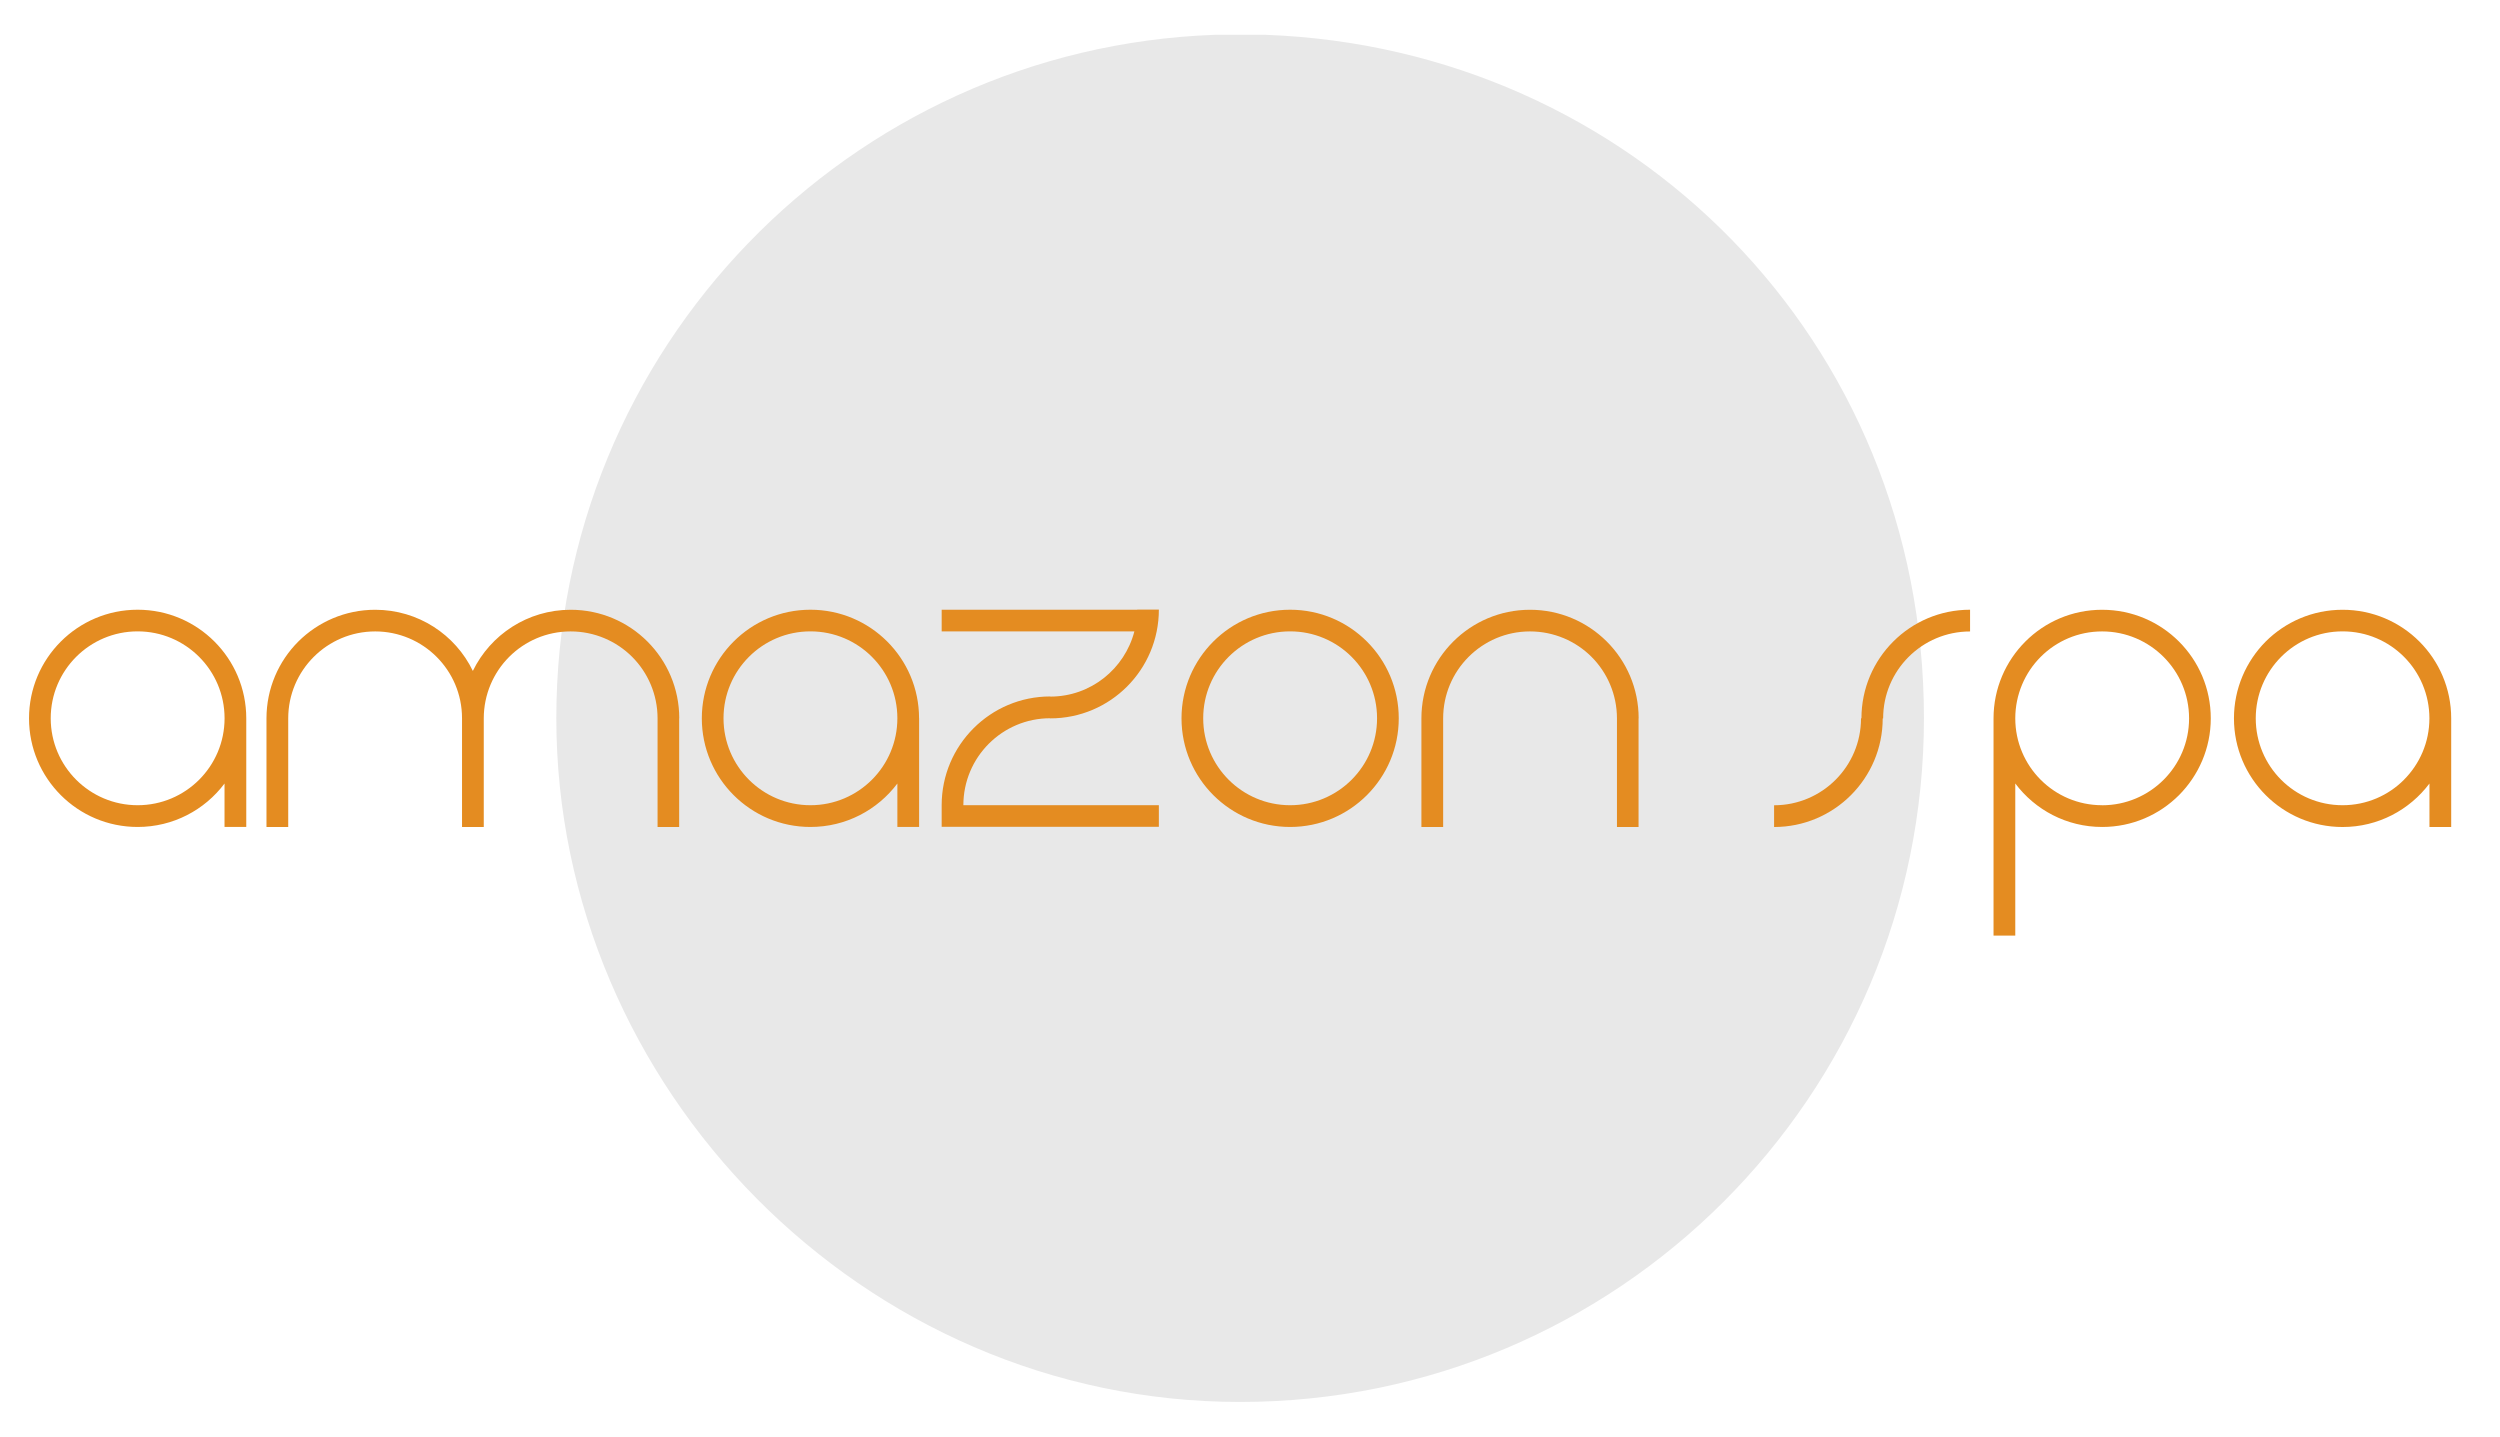
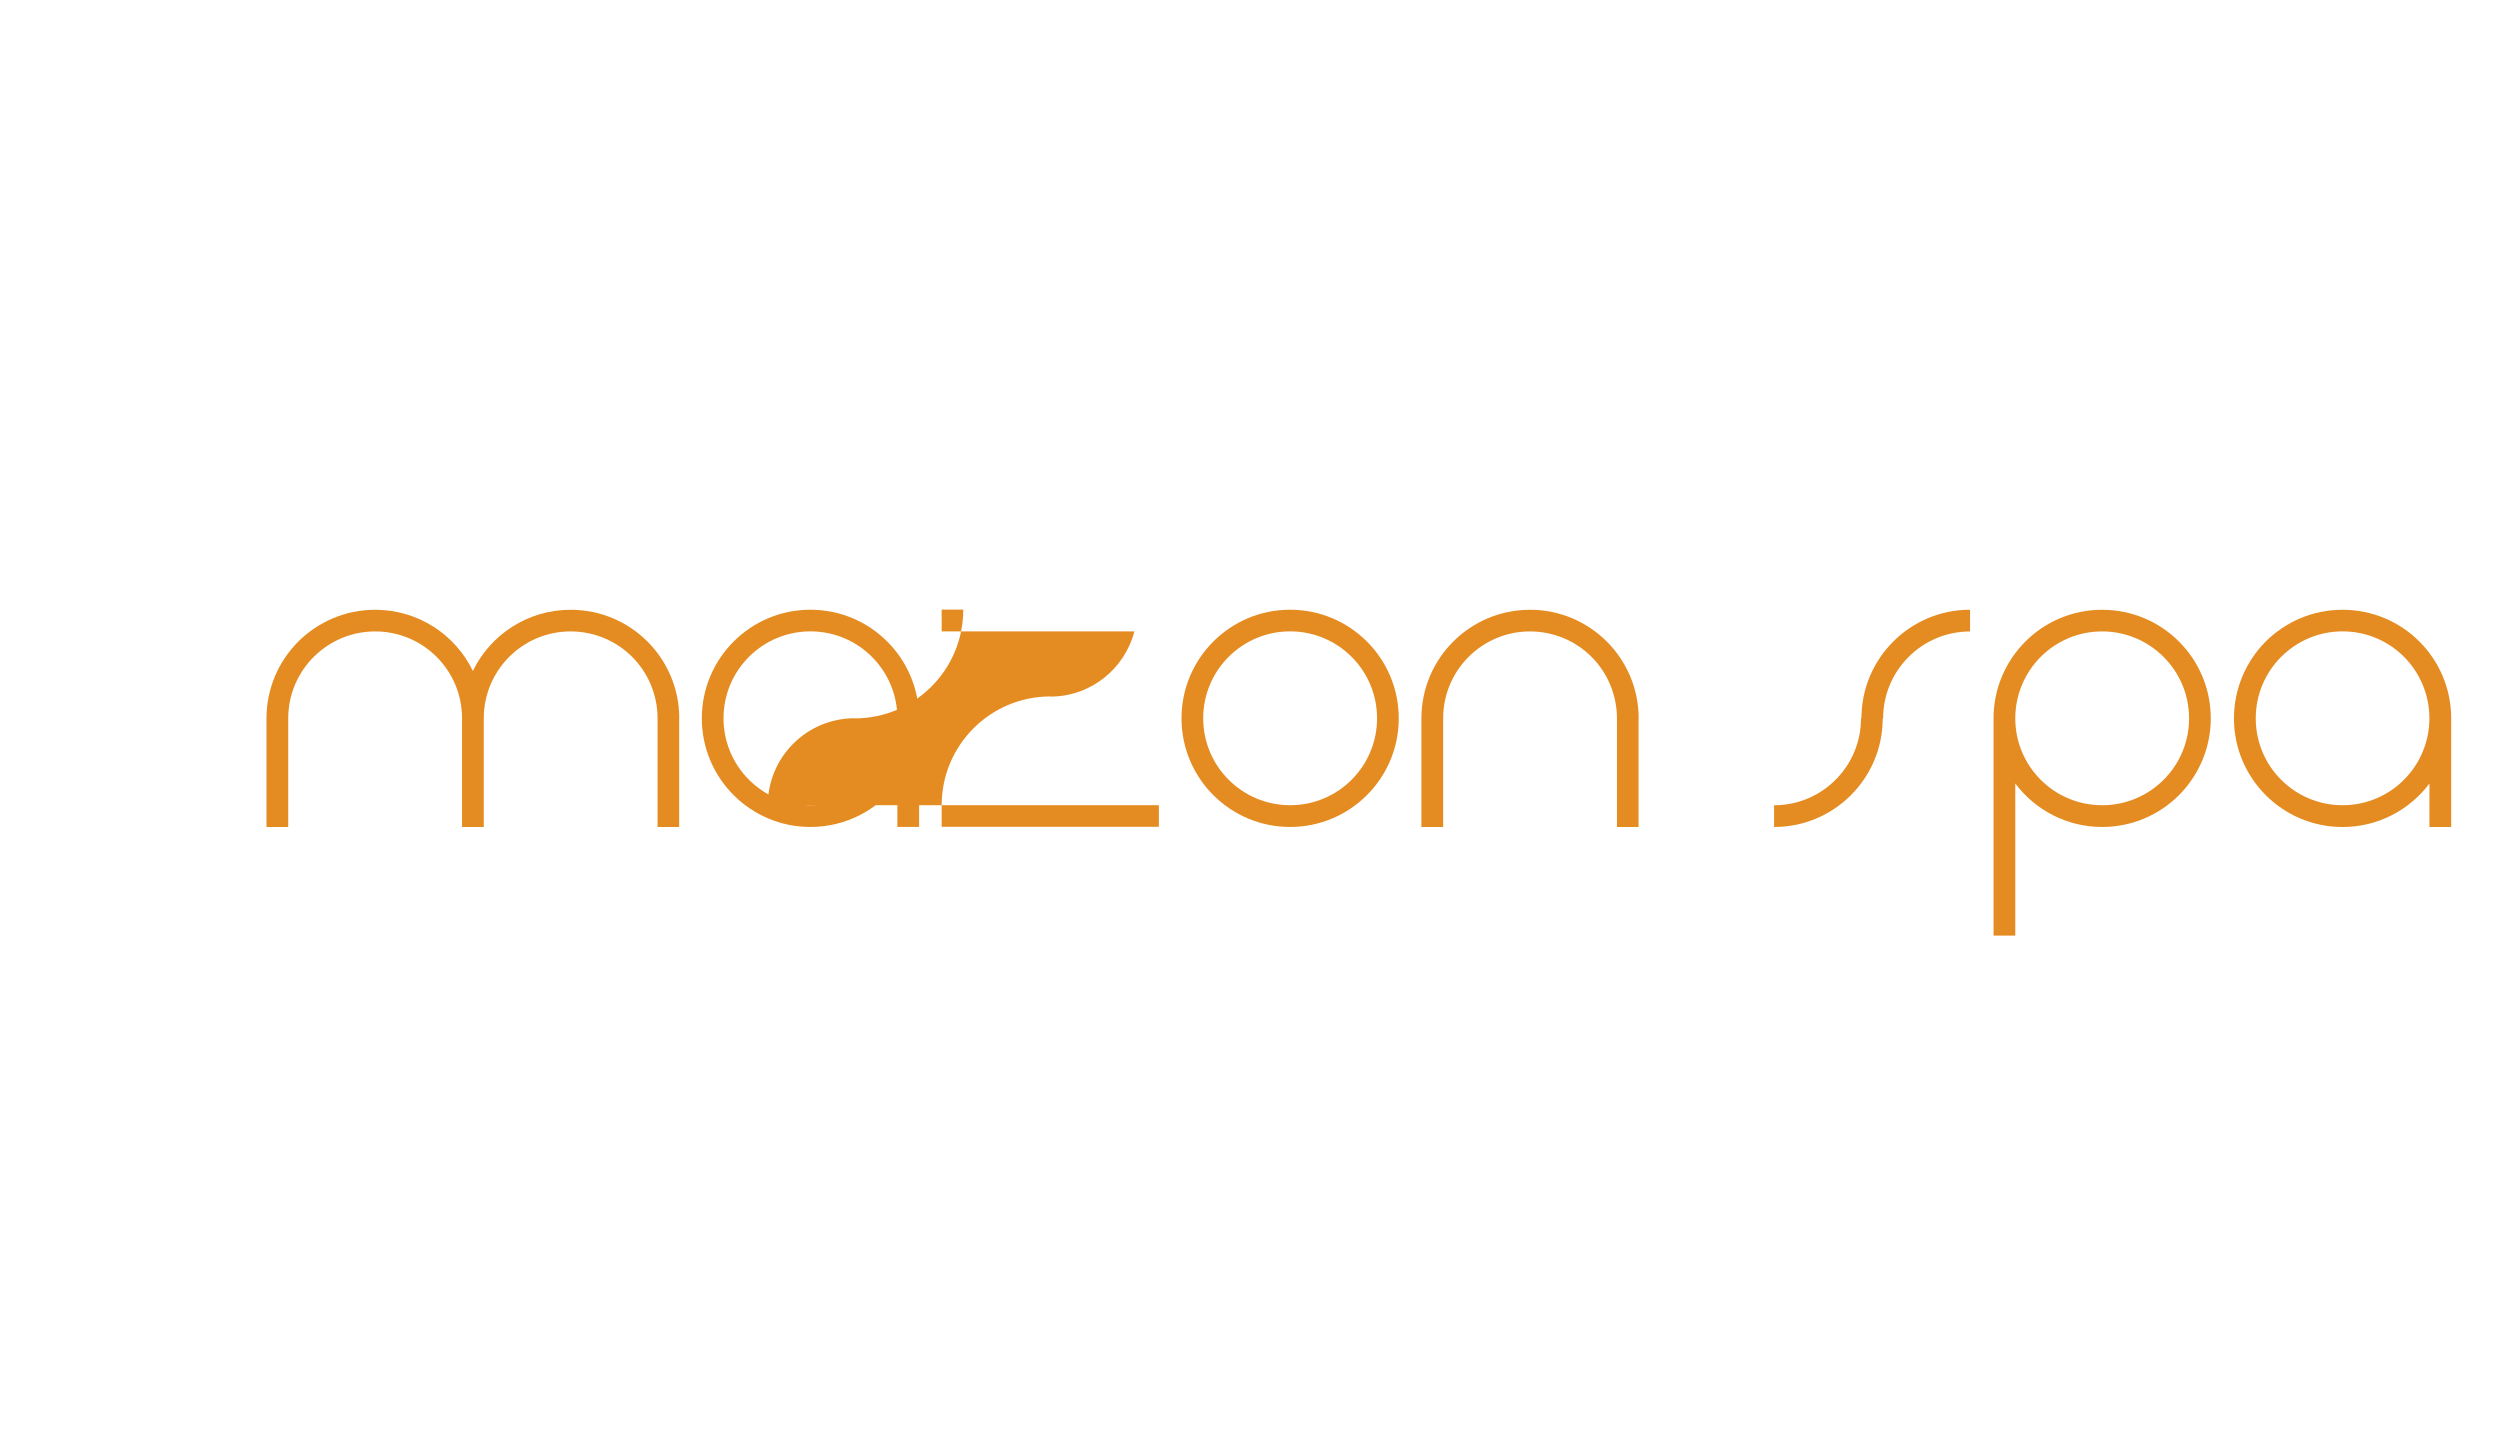
<svg xmlns="http://www.w3.org/2000/svg" id="Camada_1" data-name="Camada 1" viewBox="0 0 522 300">
-   <path d="M253.61,7.27c-76.38,2.8-137.45,65.61-137.45,142.68s63.93,142.78,142.78,142.78,142.78-63.93,142.78-142.78S340.64,10.07,264.26,7.27h-10.65Z" fill="#e8e8e8" stroke-width="0" />
  <g>
    <path d="M292.06,149.99c0-12.53-10.16-22.68-22.68-22.68h0c-12.53,0-22.68,10.16-22.68,22.68s10.16,22.68,22.68,22.68,22.68-10.16,22.68-22.68h0ZM269.38,168.13c-10.02,0-18.15-8.12-18.15-18.15s8.12-18.15,18.15-18.15h0c10.02,0,18.15,8.12,18.15,18.15s-8.12,18.15-18.15,18.15" fill="#e48c21" stroke-width="0" />
-     <path d="M51.42,149.99h0c0-12.53-10.16-22.68-22.68-22.68h0c-12.53,0-22.68,10.16-22.68,22.68h0c0,12.53,10.15,22.68,22.68,22.68h0c7.42,0,14.01-3.56,18.14-9.07v9.07h4.54v-22.68ZM28.74,168.13c-10.02,0-18.15-8.12-18.15-18.15h0c0-10.02,8.12-18.15,18.15-18.15h0c10.02,0,18.15,8.12,18.15,18.15s-8.12,18.15-18.15,18.15" fill="#e48c21" stroke-width="0" />
    <path d="M489.13,127.32c-6.28,0-11.94,2.54-16.05,6.63-4.08,4.11-6.63,9.8-6.63,16.05,0,12.51,10.14,22.68,22.68,22.68,7.43,0,13.99-3.57,18.14-9.08v9.08h4.54v-22.68c0-12.54-10.14-22.68-22.68-22.68M501.95,162.82c-3.28,3.28-7.8,5.31-12.82,5.31-10.02,0-18.13-8.11-18.13-18.14s8.11-18.16,18.13-18.16c5.03,0,9.54,2.03,12.82,5.31,3.28,3.28,5.31,7.85,5.31,12.85s-2.03,9.54-5.31,12.82" fill="#e48c21" stroke-width="0" />
    <path d="M191.9,149.99c0-12.53-10.16-22.68-22.68-22.68h0c-12.53,0-22.68,10.16-22.68,22.68s10.16,22.68,22.68,22.68c7.42,0,14.01-3.56,18.15-9.07v9.07h4.54v-22.66s0-.02,0-.03h0ZM169.22,168.13c-10.02,0-18.15-8.12-18.15-18.15s8.12-18.15,18.15-18.15h0c10.02,0,18.15,8.12,18.15,18.15h0s0,0,0,0h0c0,10.03-8.13,18.15-18.15,18.15" fill="#e48c21" stroke-width="0" />
    <path d="M438.92,127.32c-6.25,0-11.94,2.54-16.02,6.63-4.11,4.11-6.65,9.8-6.65,16.05v45.35h4.54v-31.76c4.14,5.51,10.71,9.08,18.14,9.08,6.28,0,11.94-2.54,16.05-6.65,4.08-4.11,6.63-9.77,6.63-16.02,0-12.54-10.14-22.68-22.68-22.68M438.92,168.13c-5.03,0-9.54-2.03-12.82-5.31-3.28-3.28-5.31-7.83-5.31-12.82s2.03-9.57,5.31-12.85c3.28-3.28,7.8-5.31,12.82-5.31,10.02,0,18.16,8.14,18.16,18.16s-8.14,18.14-18.16,18.14" fill="#e48c21" stroke-width="0" />
    <path d="M141.81,150v22.68h-4.51v-22.68c0-5-2.03-9.57-5.31-12.85-3.28-3.28-7.85-5.31-12.85-5.31s-9.54,2.03-12.82,5.31c-3.28,3.28-5.31,7.85-5.31,12.85v22.68h-4.54v-22.71c0-5.03-2.03-9.54-5.31-12.82-3.28-3.28-7.83-5.31-12.82-5.31-10.02,0-18.16,8.14-18.16,18.16v22.68h-4.54v-22.68c0-6.25,2.54-11.94,6.65-16.05,4.11-4.08,9.77-6.63,16.05-6.63,8.97,0,16.74,5.2,20.39,12.77,3.68-7.57,11.45-12.77,20.42-12.77,12.54,0,22.68,10.14,22.68,22.68" fill="#e48c21" stroke-width="0" />
    <path d="M342.13,150v22.68h-4.51v-22.68c0-5-2.03-9.57-5.31-12.85-3.28-3.28-7.85-5.31-12.85-5.31-10.02,0-18.13,8.14-18.13,18.16v22.68h-4.54v-22.68c0-12.54,10.17-22.68,22.68-22.68s22.68,10.14,22.68,22.68" fill="#e48c21" stroke-width="0" />
    <path d="M388.67,149.99h-.09c0,10.02-8.12,18.15-18.15,18.15v4.54c12.53,0,22.68-10.16,22.68-22.68h.09c0-10.02,8.12-18.15,18.15-18.15v-4.54c-12.53,0-22.68,10.16-22.68,22.68" fill="#e48c21" stroke-width="0" />
-     <path d="M201.16,168.13h40.81v4.51h-45.35v-4.51c0-12.54,10.17-22.71,22.68-22.71v.03c8.45,0,15.54-5.8,17.56-13.62h-40.24v-4.51h40.84v-.03h4.51c0,12.54-10.14,22.71-22.68,22.71v-.03c-10.02,0-18.14,8.14-18.14,18.16" fill="#e48c21" stroke-width="0" />
+     <path d="M201.16,168.13h40.81v4.51h-45.35v-4.51c0-12.54,10.17-22.71,22.68-22.71v.03c8.45,0,15.54-5.8,17.56-13.62h-40.24v-4.51v-.03h4.51c0,12.54-10.14,22.71-22.68,22.71v-.03c-10.02,0-18.14,8.14-18.14,18.16" fill="#e48c21" stroke-width="0" />
  </g>
</svg>